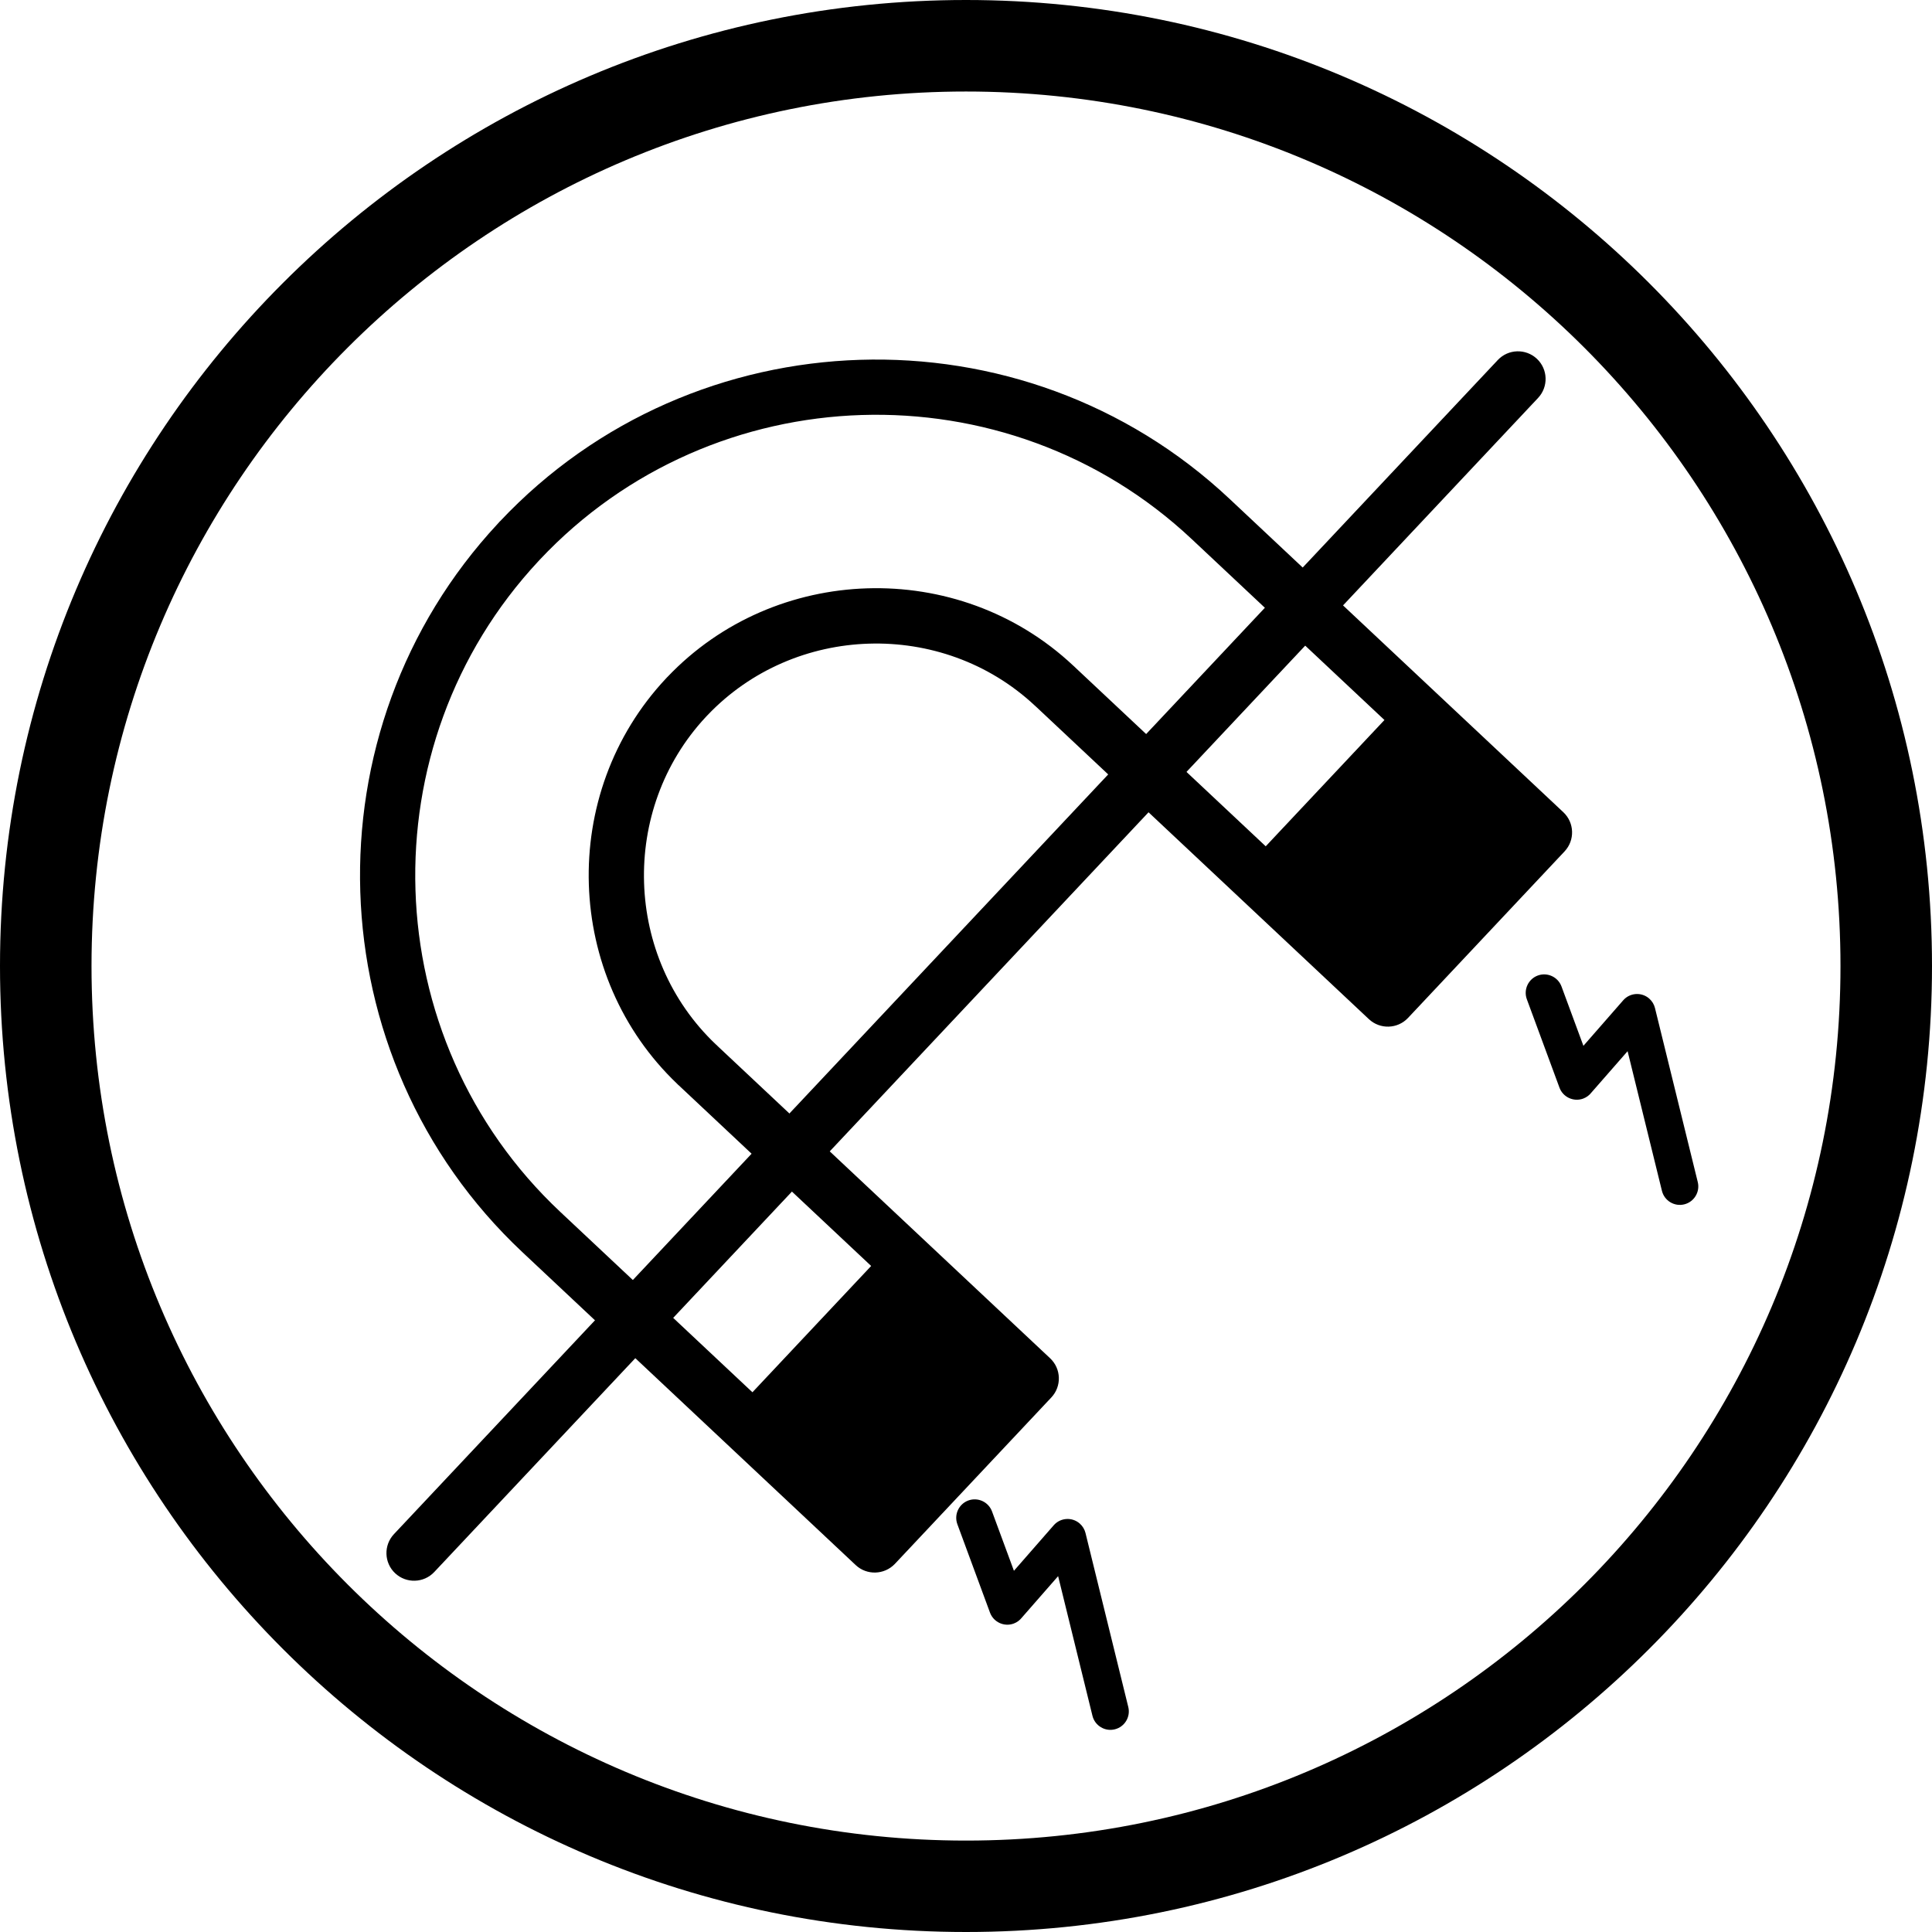
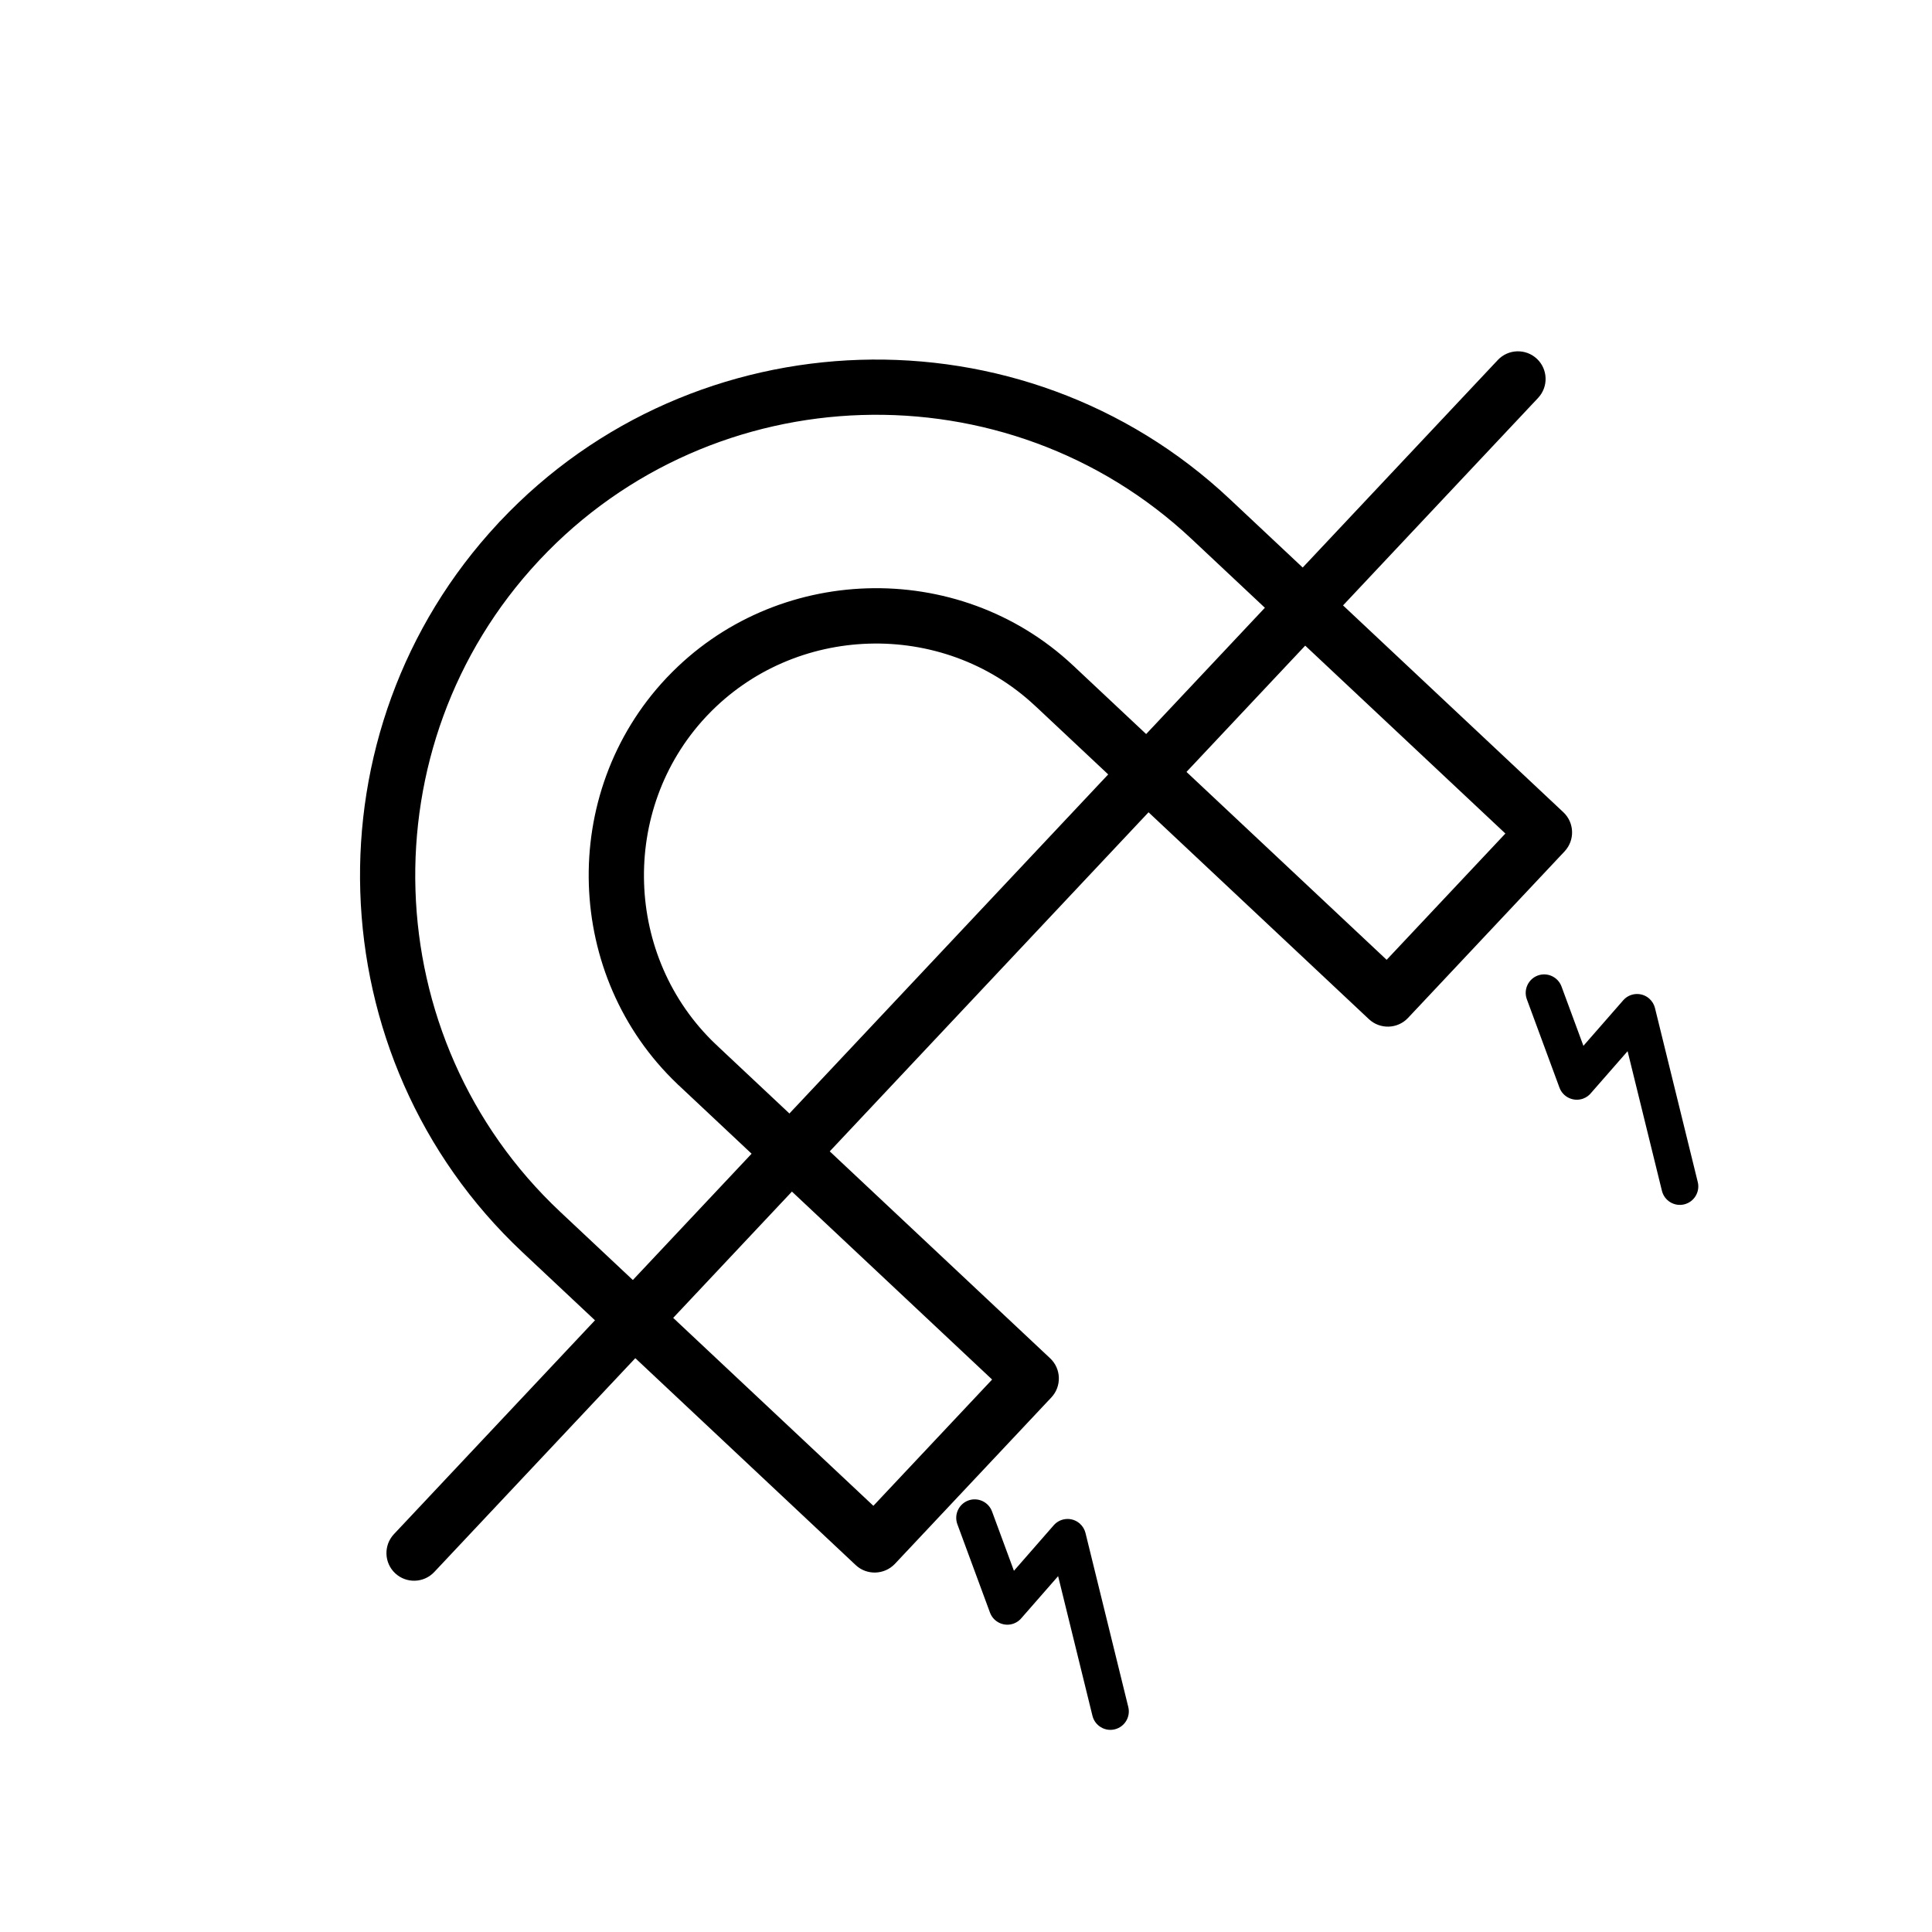
<svg xmlns="http://www.w3.org/2000/svg" version="1.1" id="Layer_1" x="0px" y="0px" width="418px" height="418px" viewBox="0 0 418 418" enable-background="new 0 0 418 418" xml:space="preserve">
  <g>
-     <path fill-rule="evenodd" clip-rule="evenodd" d="M209,398.22c52.25,0,99.56-21.18,133.79-55.41   c34.24-34.24,55.41-81.54,55.41-133.79s-21.18-99.56-55.41-133.79C308.55,40.97,261.25,19.8,209,19.8S109.45,40.98,75.21,75.22   s-55.41,81.54-55.41,133.79s21.18,99.55,55.41,133.79C109.45,377.04,156.76,398.22,209,398.22L209,398.22z M356.78,356.78   C318.96,394.61,266.72,418,209,418c-57.71,0-109.96-23.39-147.78-61.22C23.39,318.96,0,266.72,0,209   C0,151.29,23.39,99.04,61.22,61.22C99.04,23.39,151.29,0,209,0c57.72,0,109.96,23.39,147.78,61.22S418,151.28,418,209   C418,266.72,394.61,318.97,356.78,356.78z" />
    <g>
      <path fill-rule="evenodd" clip-rule="evenodd" d="M121.22,262.2l67.74,63.59l25.69-27.32l-67.9-63.75l-0.01,0.01l-0.18-0.19    c-12.24-11.65-18.66-27.31-19.16-43.16c-0.51-15.98,5.03-32.17,16.71-44.61l0.13-0.13l-0.01-0.01l0.19-0.18    c11.65-12.24,27.31-18.66,43.16-19.16c15.98-0.51,32.17,5.03,44.61,16.71l0.13,0.12l0.01-0.01l0.15,0.16l67.53,63.39l25.69-27.32    l-67.85-63.69c-20-18.79-45.88-27.67-71.46-26.86c-25.57,0.81-50.84,11.32-69.63,31.33l-0.25,0.27    c-18.62,19.97-27.42,45.73-26.62,71.19C90.69,218.14,101.2,243.41,121.22,262.2L121.22,262.2z M185.12,338.6l-72.1-67.69    c-22.41-21.03-34.17-49.33-35.07-77.96c-0.9-28.49,8.96-57.33,29.79-79.69c0.13-0.17,0.28-0.33,0.43-0.48l0.01,0.01    c21.02-22.32,49.26-34.04,77.84-34.94c28.63-0.91,57.62,9.05,80.02,30.1l72.21,67.79c2.4,2.26,2.52,6.05,0.26,8.46l-33.88,36.04    c-2.26,2.4-6.05,2.52-8.46,0.26l-71.87-67.47c-0.15-0.13-0.3-0.26-0.45-0.41c-10.01-9.34-23.03-13.77-35.9-13.36    c-12.8,0.4-25.46,5.59-34.86,15.46l-0.39,0.41c-9.34,10.02-13.76,23.03-13.35,35.91c0.4,12.8,5.59,25.46,15.46,34.86l0.42,0.38    l-0.01,0.01l71.99,67.59c2.4,2.26,2.52,6.05,0.26,8.46l-33.88,36.04C191.31,340.75,187.52,340.87,185.12,338.6z" />
-       <path fill-rule="evenodd" clip-rule="evenodd" d="M158.69,305.59l30.52,28.66l33.88-36.04l-30.52-28.66L158.69,305.59    L158.69,305.59z M269.74,187.47l30.52,28.66l33.88-36.04l-30.52-28.66L269.74,187.47z" />
    </g>
    <path fill-rule="evenodd" clip-rule="evenodd" d="M324.06,77.89c2.26-2.4,6.05-2.52,8.46-0.26c2.4,2.26,2.52,6.05,0.26,8.46   L93.95,340.12c-2.26,2.4-6.05,2.52-8.46,0.26c-2.4-2.26-2.52-6.05-0.26-8.46L324.06,77.89z" />
    <path fill-rule="evenodd" clip-rule="evenodd" d="M207.13,329.77c-0.76-2.07,0.31-4.37,2.37-5.13c2.07-0.76,4.37,0.31,5.13,2.37   l4.74,12.84l8.61-9.85c1.45-1.66,3.97-1.82,5.62-0.38c0.64,0.56,1.06,1.28,1.25,2.04l9.26,37.66c0.53,2.14-0.78,4.3-2.92,4.83   c-2.13,0.53-4.3-0.78-4.83-2.92l-7.43-30.22l-7.82,8.94c-0.45,0.58-1.06,1.05-1.79,1.32c-2.07,0.76-4.37-0.31-5.13-2.37   L207.13,329.77z" />
    <path fill-rule="evenodd" clip-rule="evenodd" d="M330.34,216.19c-0.76-2.07,0.31-4.37,2.37-5.13c2.07-0.76,4.37,0.31,5.13,2.37   l4.74,12.84l8.61-9.85c1.45-1.66,3.97-1.82,5.62-0.38c0.64,0.56,1.06,1.28,1.25,2.04l9.26,37.66c0.53,2.13-0.78,4.3-2.92,4.83   c-2.14,0.53-4.3-0.78-4.83-2.92l-7.43-30.22l-7.82,8.94c-0.45,0.58-1.06,1.05-1.79,1.32c-2.07,0.76-4.37-0.31-5.13-2.37   L330.34,216.19z" />
  </g>
</svg>